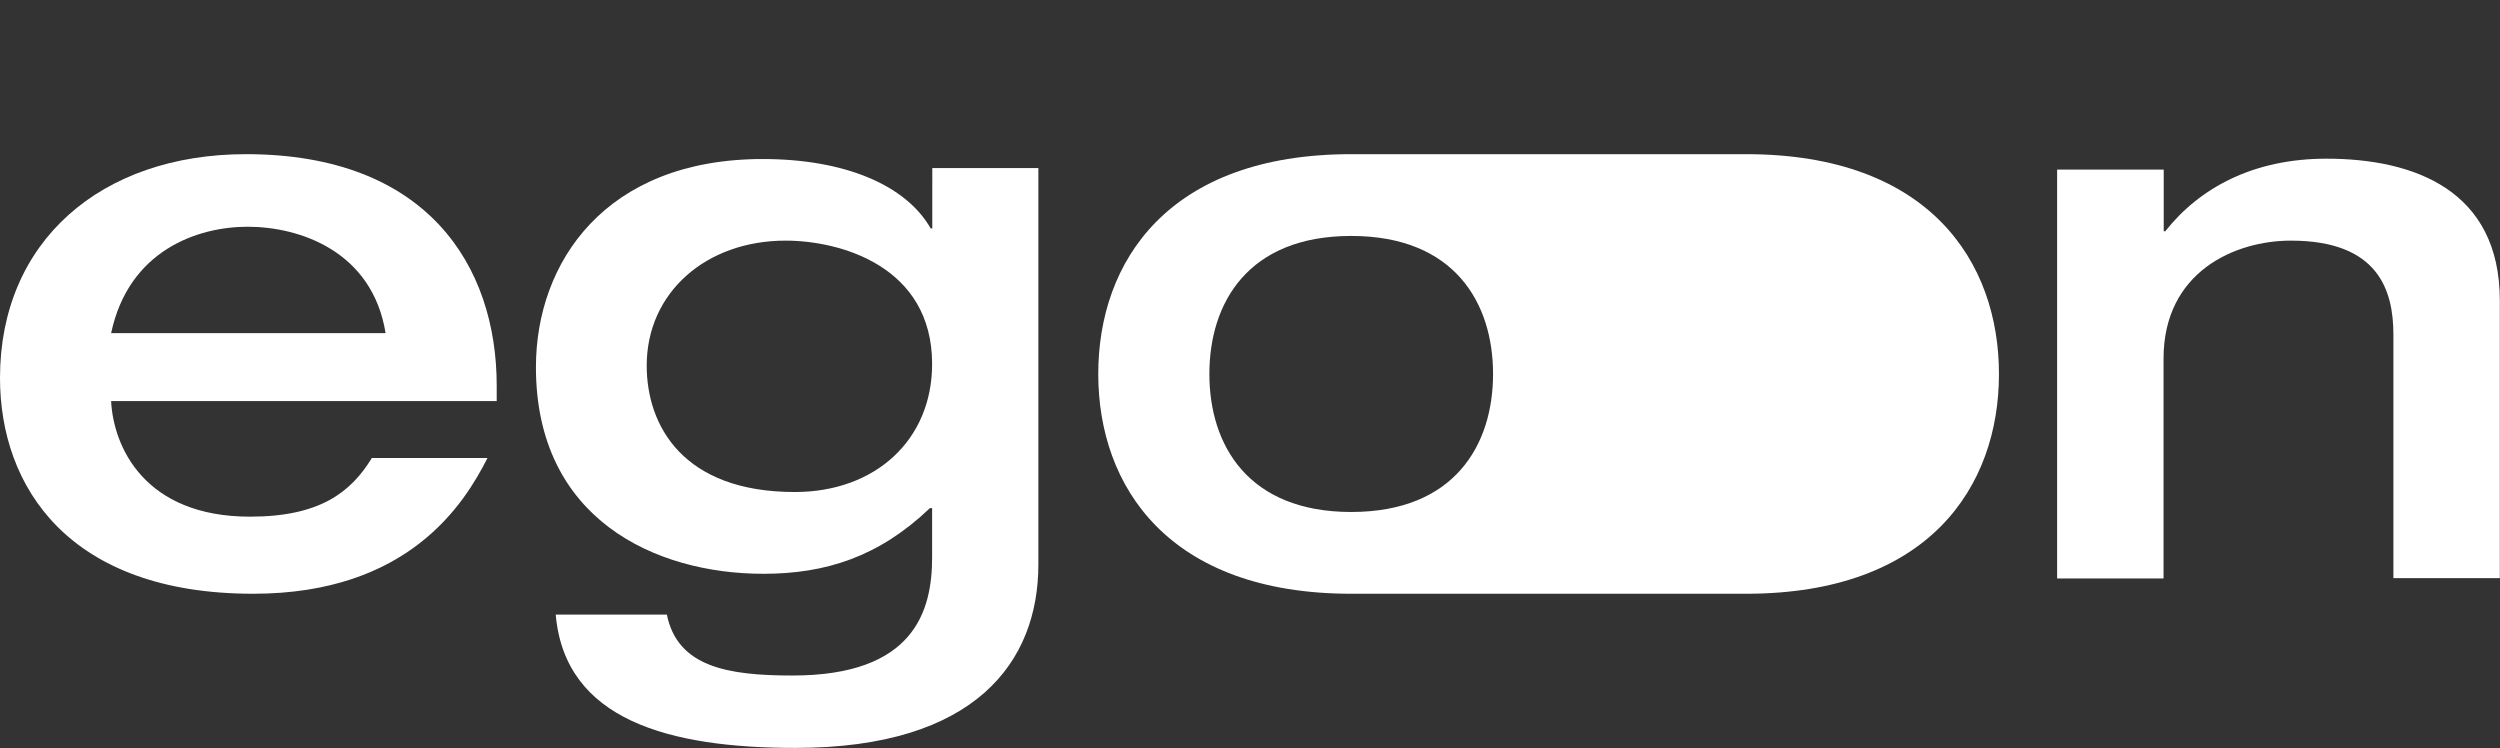
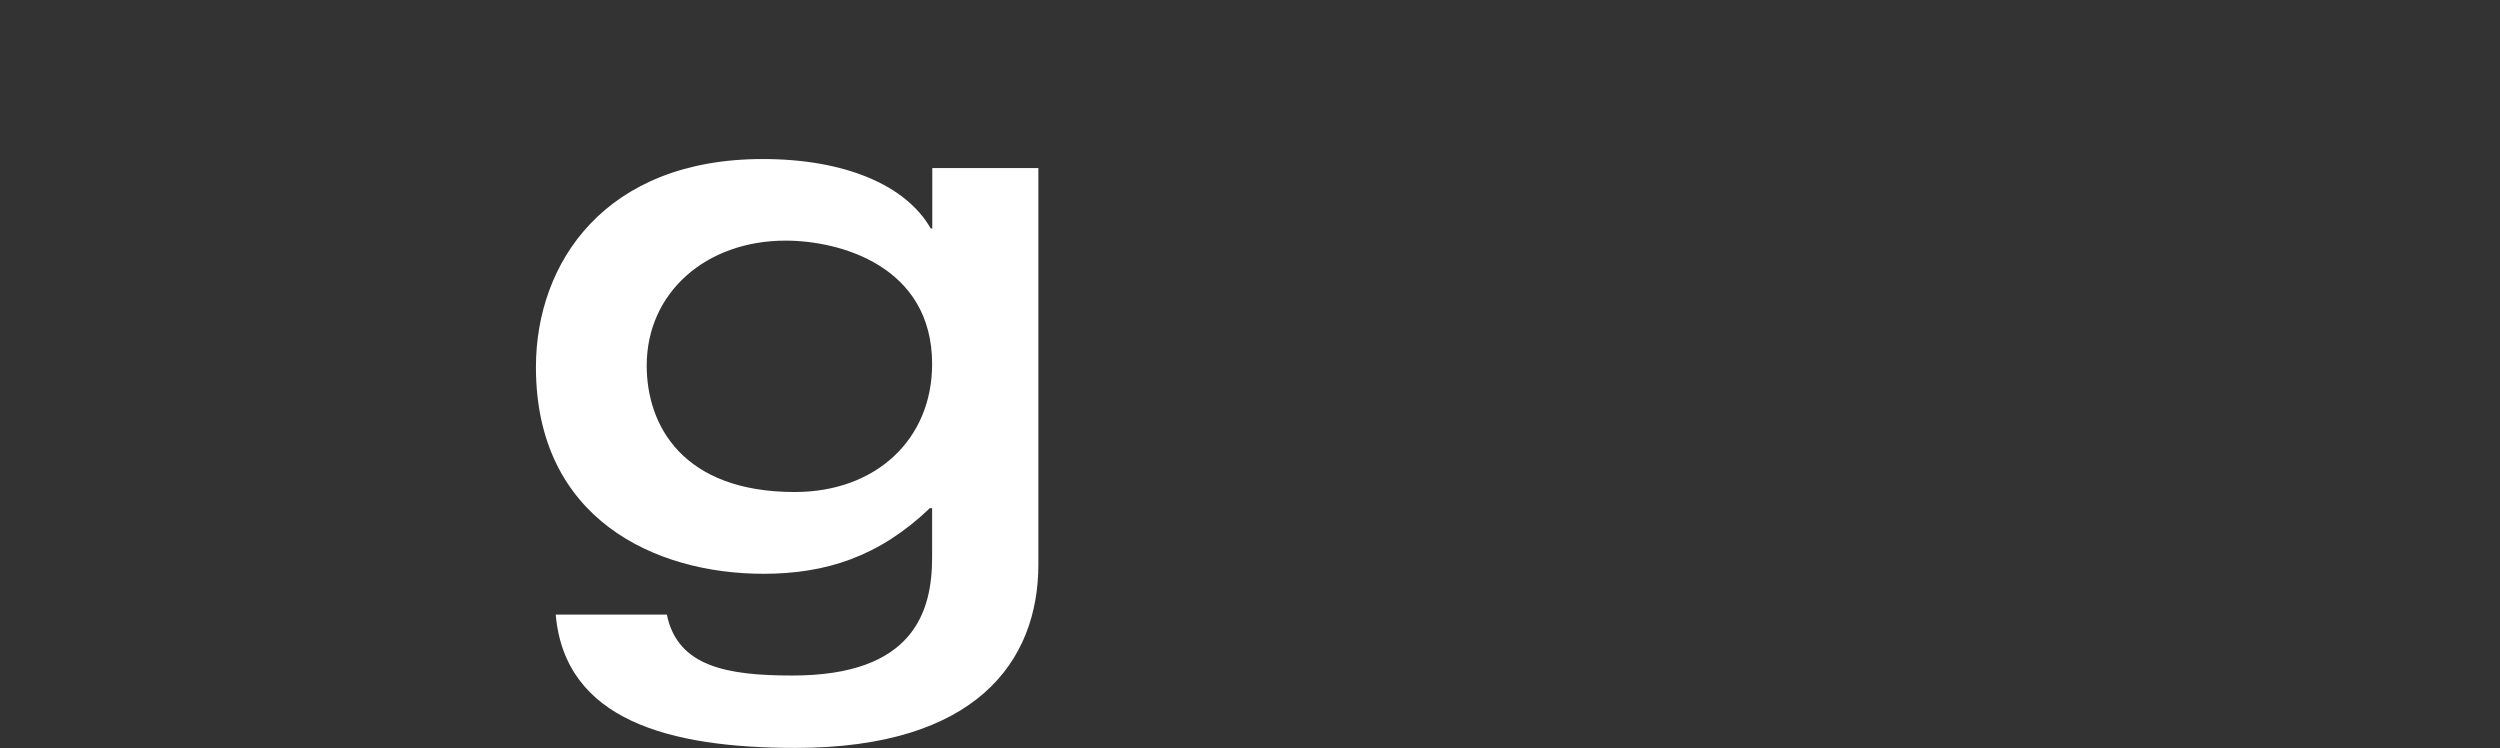
<svg xmlns="http://www.w3.org/2000/svg" version="1.1" x="0px" y="0px" viewBox="0 0 144 43.09" style="enable-background:new 0 0 144 43.09;" xml:space="preserve">
  <rect x="0" y="0" width="144" height="43.09" fill="#333333" stroke="none" />
  <g id="logo">
    <g>
-       <path d="M22.21,19.19c-0.76-4.71-4.93-6.13-7.95-6.13c-2.84,0-6.84,1.33-7.86,6.13H22.21z M6.4,23.1c0.13,2.62,1.91,6.66,8,6.66    c4.04,0,5.82-1.42,7.02-3.38h6.66c-1.33,2.62-4.53,7.82-13.5,7.82C3.95,34.2,0,28.03,0,21.77C0,13.9,5.82,8.88,14.17,8.88    c10.44,0,14.44,6.44,14.44,13.33v0.89H6.4z" fill="white" />
      <path d="M45.78,28.34c4.66,0,7.91-3.02,7.91-7.37c0-5.64-5.29-7.11-8.44-7.11c-4.57,0-8,2.98-8,7.2    C37.25,24.52,39.34,28.34,45.78,28.34 M59.81,9.68v22.83c0,5.6-3.6,10.57-13.99,10.57c-7.28,0-13.28-1.6-13.81-7.68h6.4    c0.62,3.02,3.51,3.51,7.24,3.51c7.02,0,8.04-3.73,8.04-6.8v-2.84h-0.13c-2.93,2.8-6,3.78-9.59,3.78c-6.22,0-13.1-3.15-13.1-11.9    c0-6.04,4-11.99,13.06-11.99c4.75,0,8.26,1.51,9.68,4h0.09V9.68H59.81z" fill="white" />
-       <path d="M77.83,29.49c-5.95,0-8.17-3.86-8.17-7.95s2.22-7.95,8.17-7.95c5.95,0,8.17,3.86,8.17,7.95S83.78,29.49,77.83,29.49     M100.57,8.88H77.83c-10.53,0-14.57,6.17-14.57,12.66c0,6.48,4.04,12.66,14.57,12.66l22.74,0c10.53,0,14.57-6.17,14.57-12.66    C115.14,15.06,111.1,8.88,100.57,8.88" fill="white" />
-       <path d="M118.5,9.77h6.13v3.55h0.09c2-2.53,5.11-4.18,9.28-4.18c5.06,0,9.99,1.82,9.99,8.17v15.99h-6.13V19.28    c0-2.53-0.84-5.42-5.91-5.42c-3.2,0-7.33,1.78-7.33,6.8v12.66h-6.13V9.77z" fill="white" />
    </g>
  </g>
  <g id="helper">
</g>
</svg>